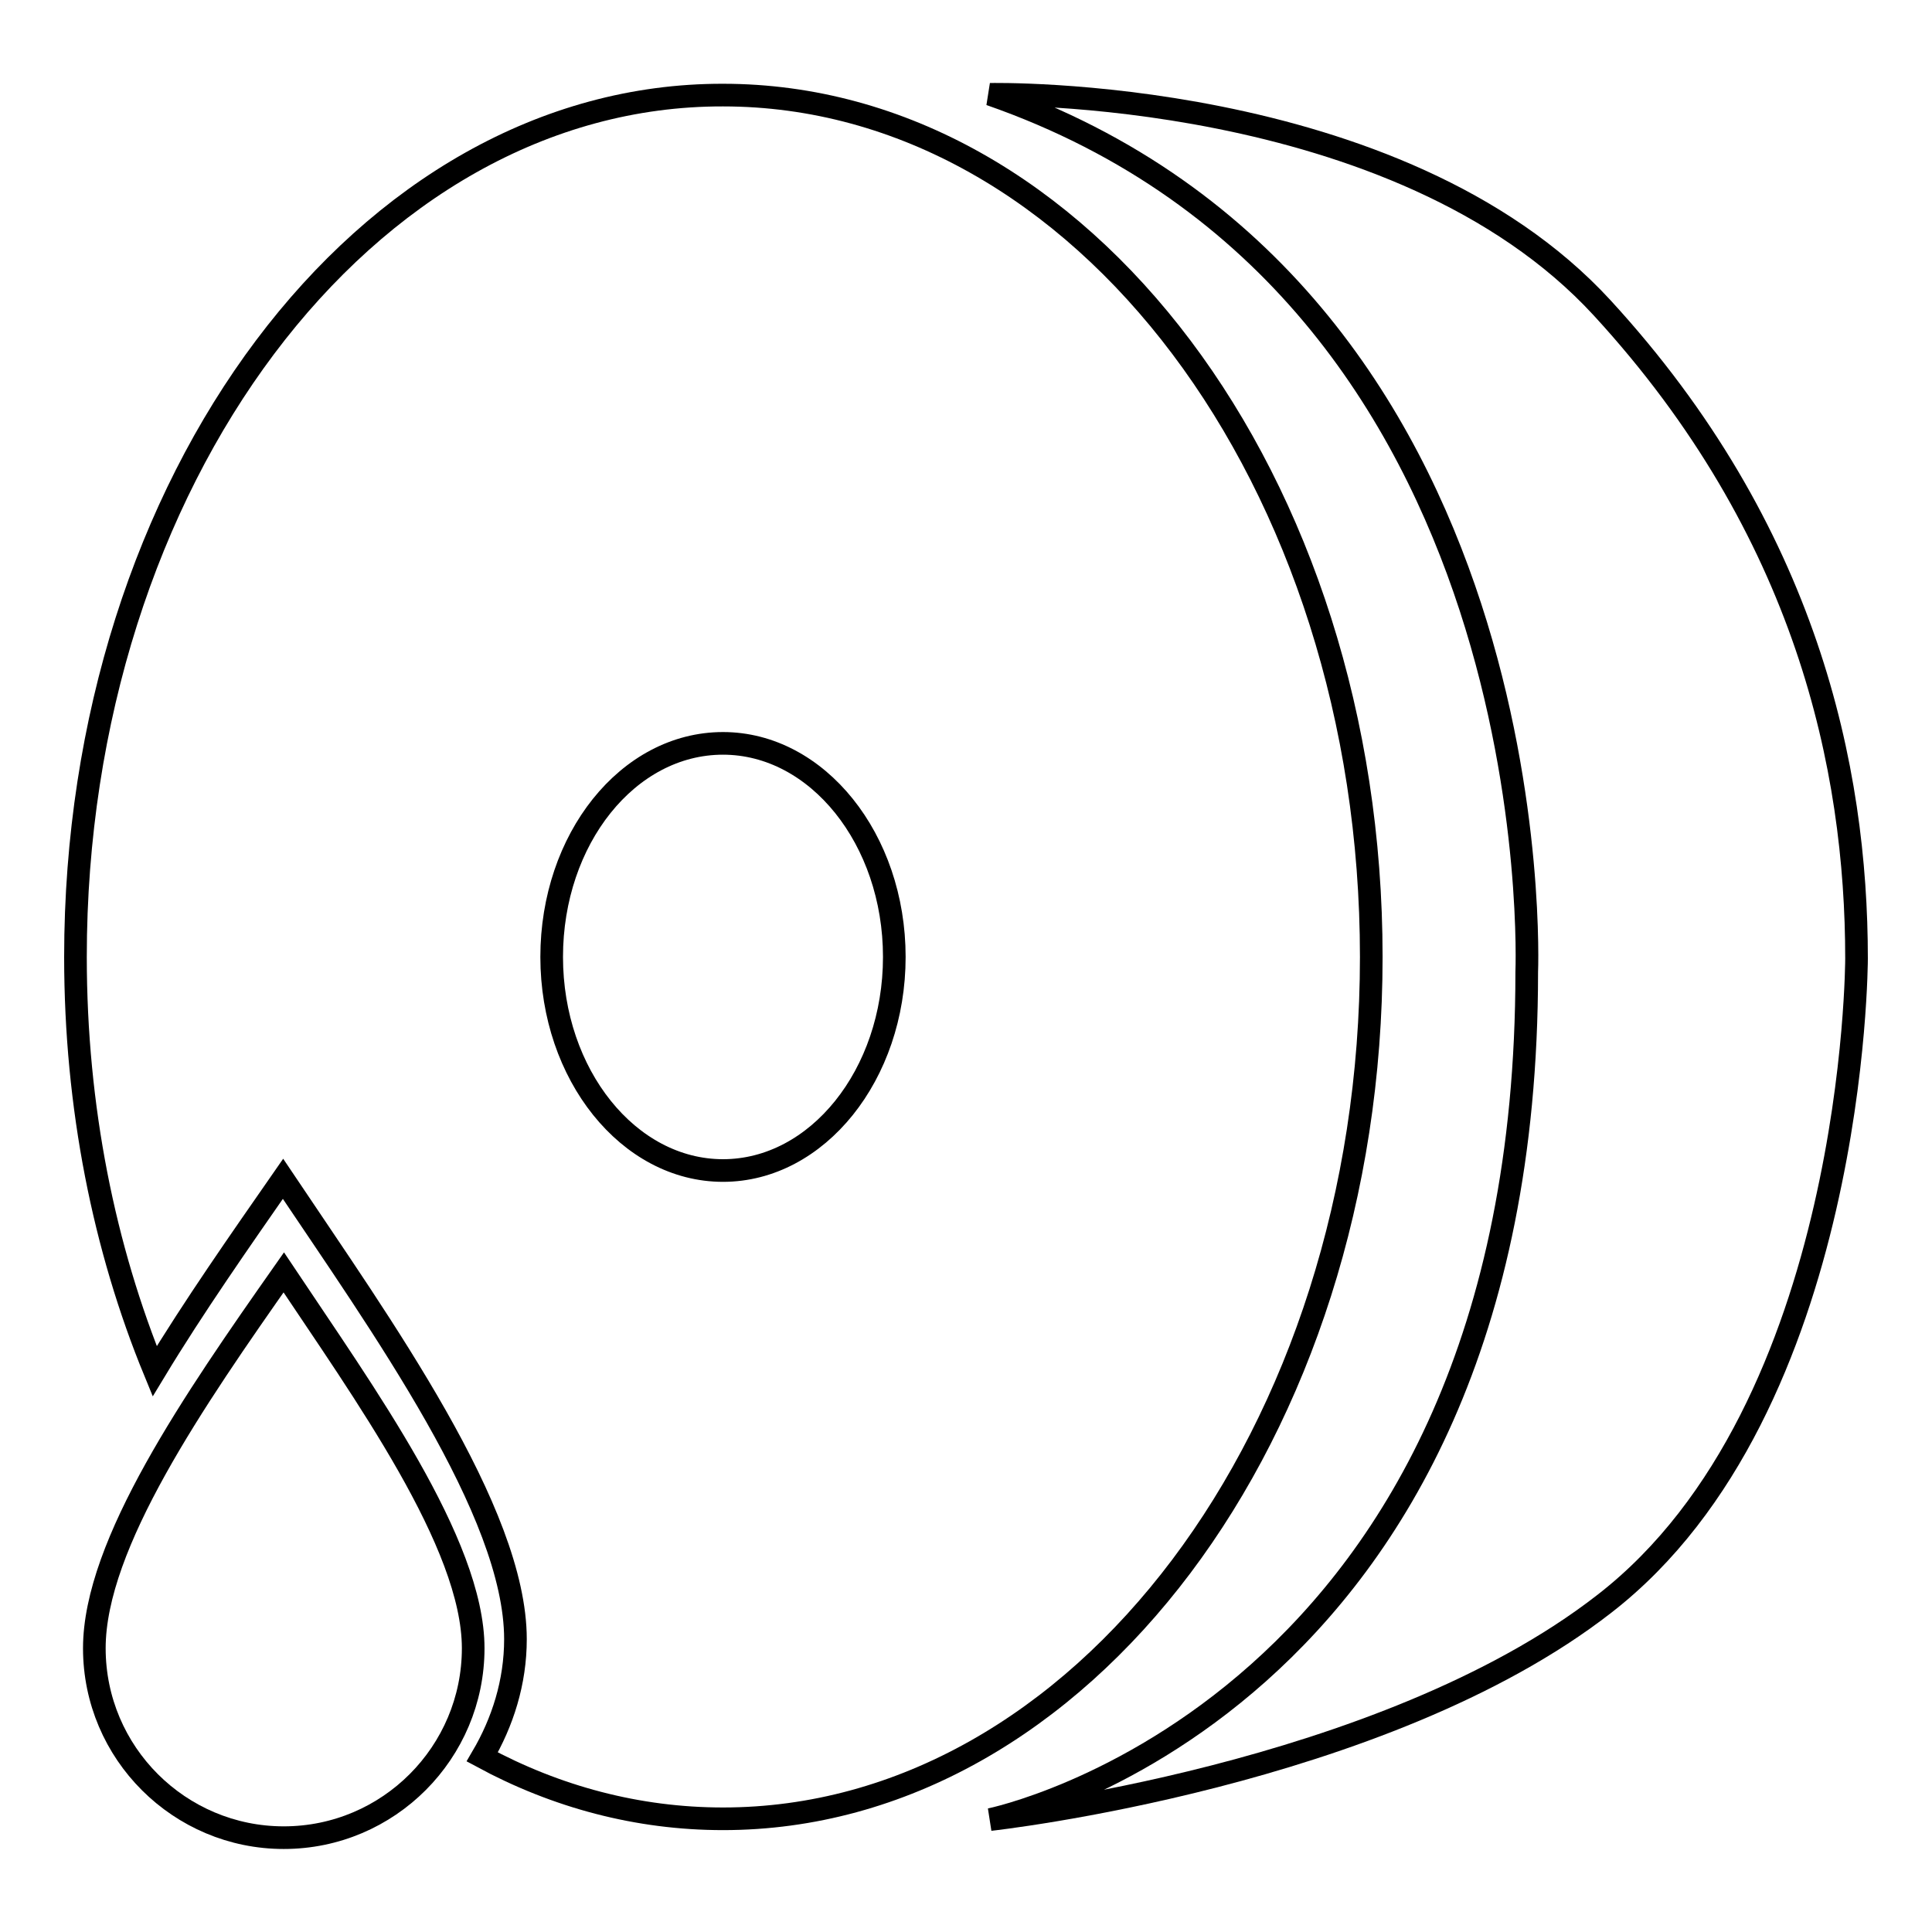
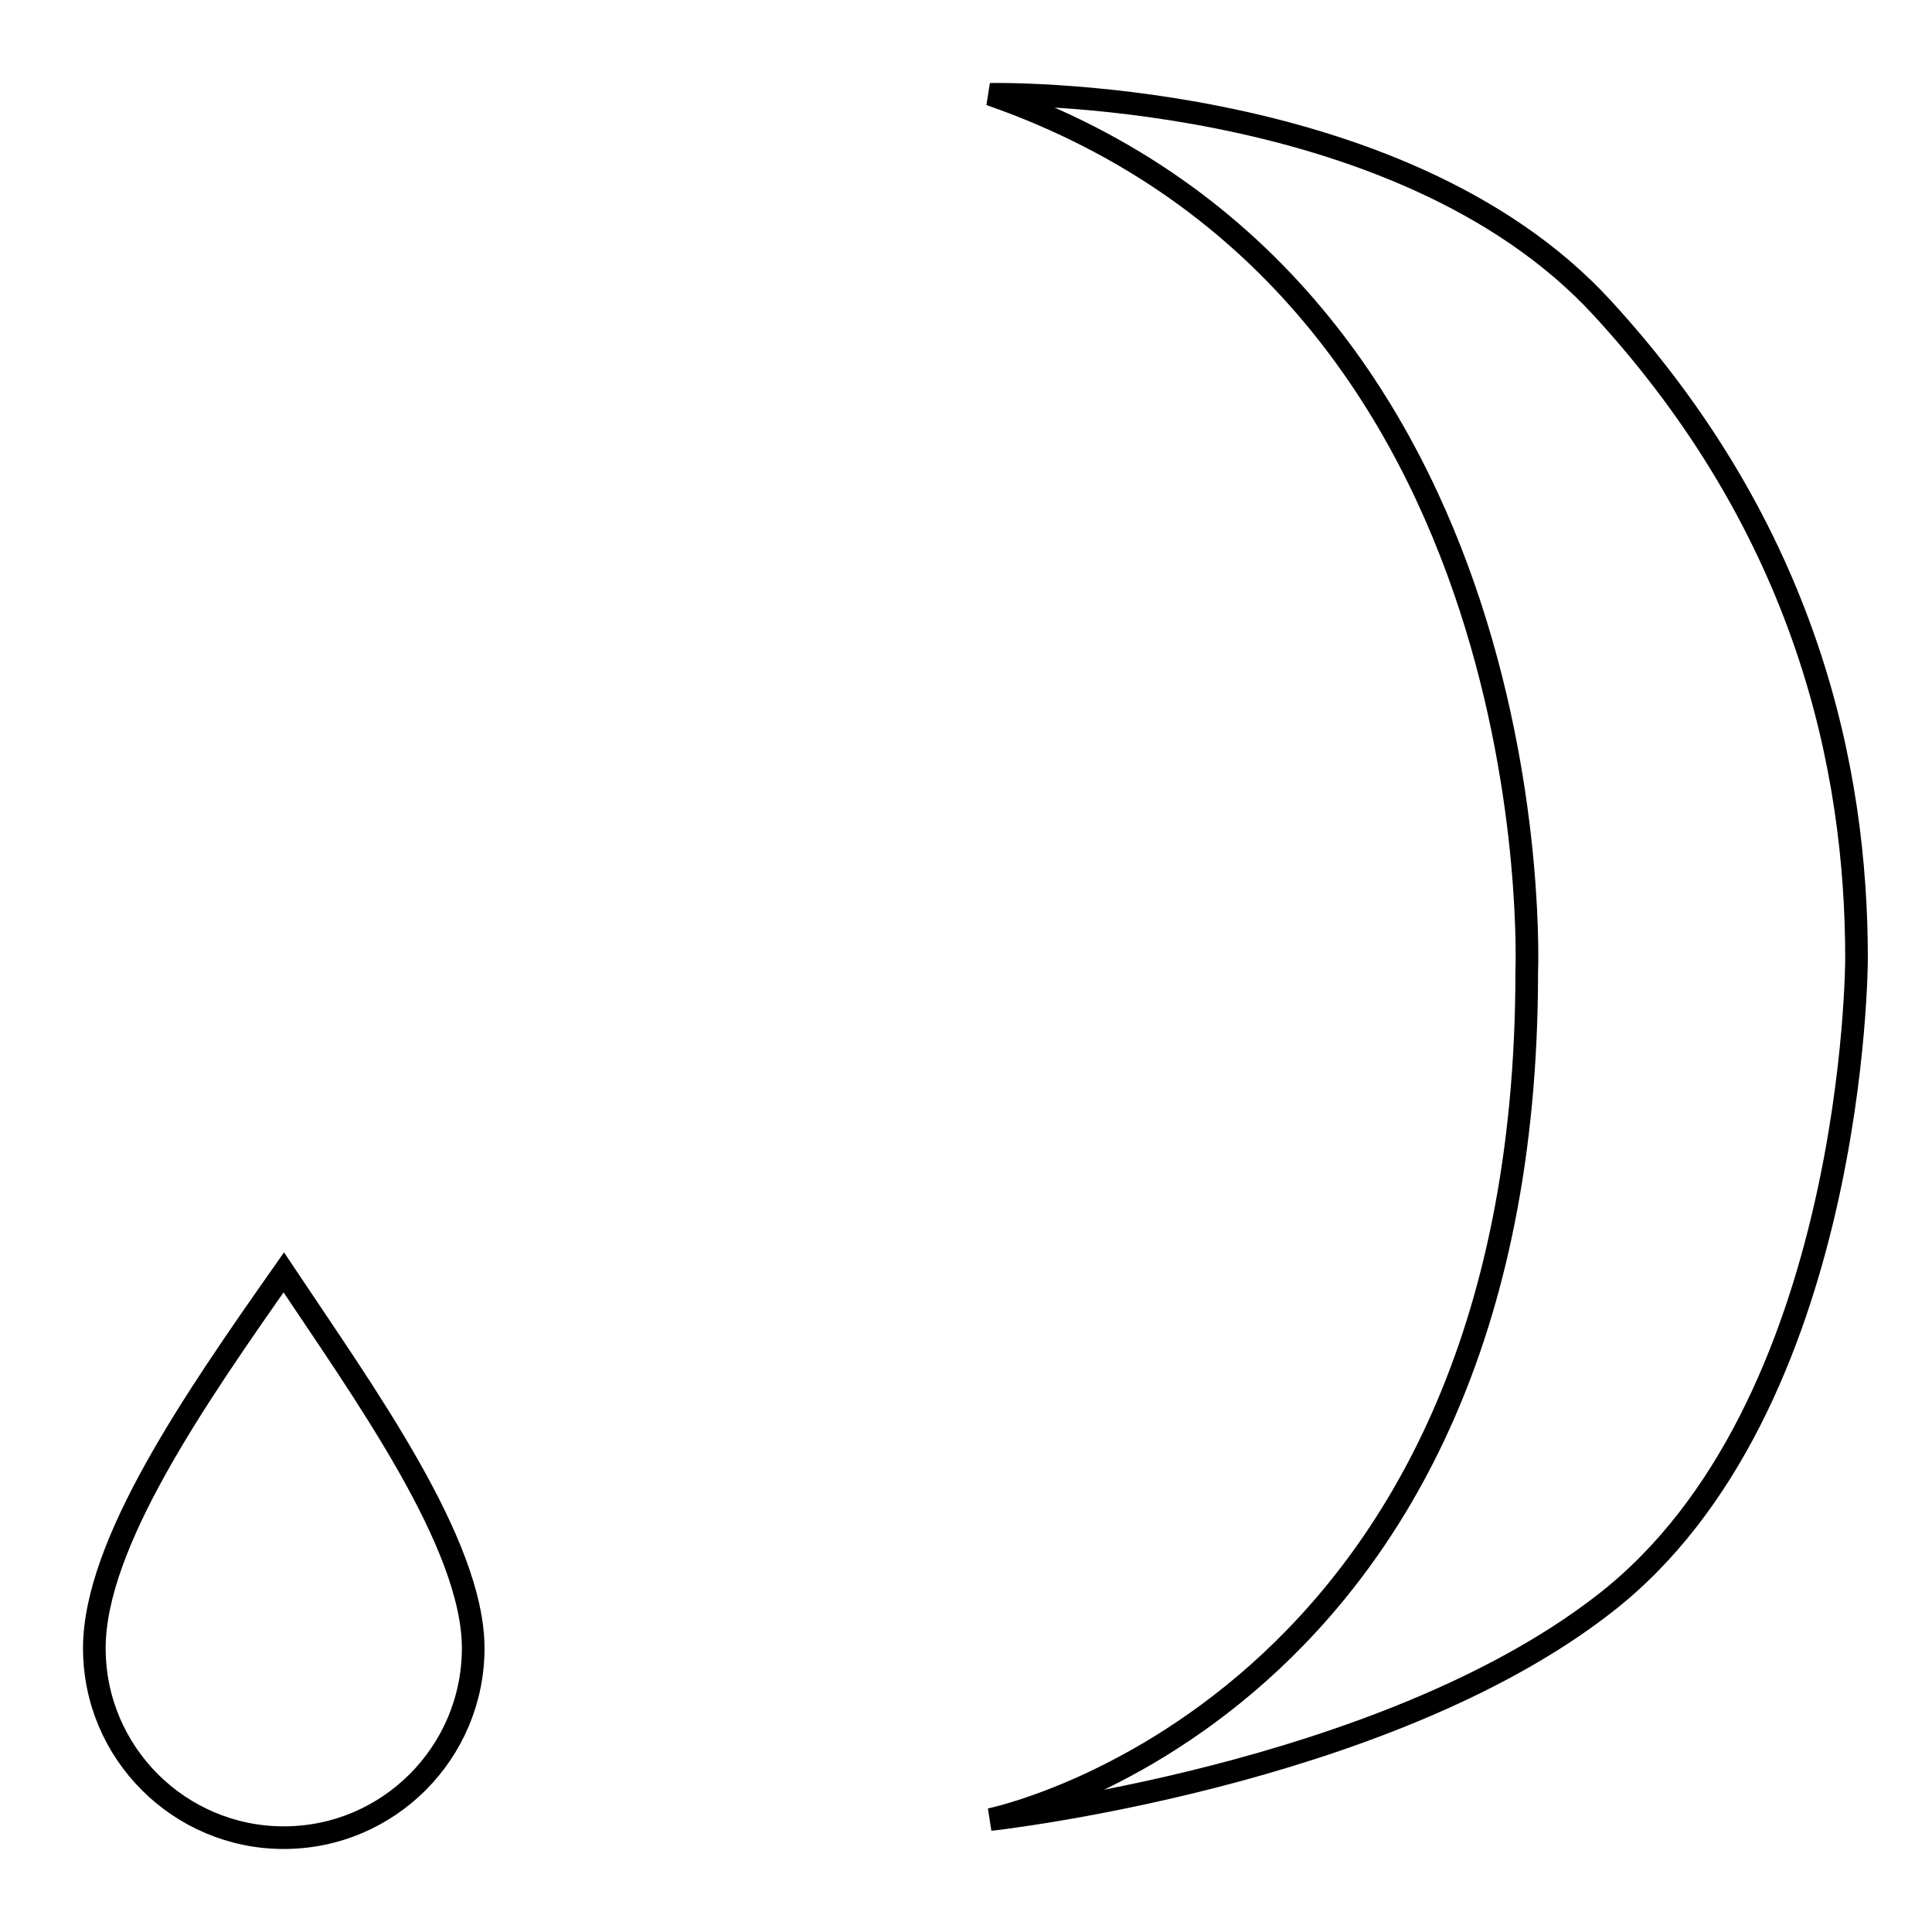
<svg xmlns="http://www.w3.org/2000/svg" version="1.1" x="0px" y="0px" viewBox="0 0 256 256" enable-background="new 0 0 256 256" xml:space="preserve">
  <g>
    <g>
      <path stroke-width="3" fill-opacity="0" stroke="#000000" d="M212.3,40.8c-27.1-29.5-81.1-28.3-81.1-28.3c74.9,26.1,71.1,116.3,71.1,116.3c0,97.9-71.1,112.3-71.1,112.3s52-5.7,81.4-28.6C246,186.6,246,127,246,127C246,101.8,239.4,70.3,212.3,40.8z" />
-       <path stroke-width="3" fill-opacity="0" stroke="#000000" d="M181.7,126.8c0-63.1-38.4-114.2-85.9-114.2C48.4,12.5,10,63.7,10,126.8c0,19.9,3.8,38.6,10.5,54.9c5.2-8.6,11.3-17.3,17-25.5c13,19.4,30.8,44.1,30.8,61c0,5.7-1.7,11-4.4,15.6c9.8,5.3,20.6,8.2,31.9,8.2C143.2,241,181.7,189.9,181.7,126.8z M95.8,155.1c-12.5,0-22.7-12.7-22.7-28.3c0-15.6,10.1-28.3,22.7-28.3c12.5,0,22.7,12.7,22.7,28.3C118.5,142.4,108.3,155.1,95.8,155.1z" />
      <path stroke-width="3" fill-opacity="0" stroke="#000000" d="M62.7,218.4c0,13.8-11.2,25.1-25.1,25.1c-13.8,0-25.1-11.2-25.1-25.1c0-13.8,13.3-33,25.1-49.8C48.2,184.5,62.7,204.5,62.7,218.4z" />
    </g>
  </g>
</svg>